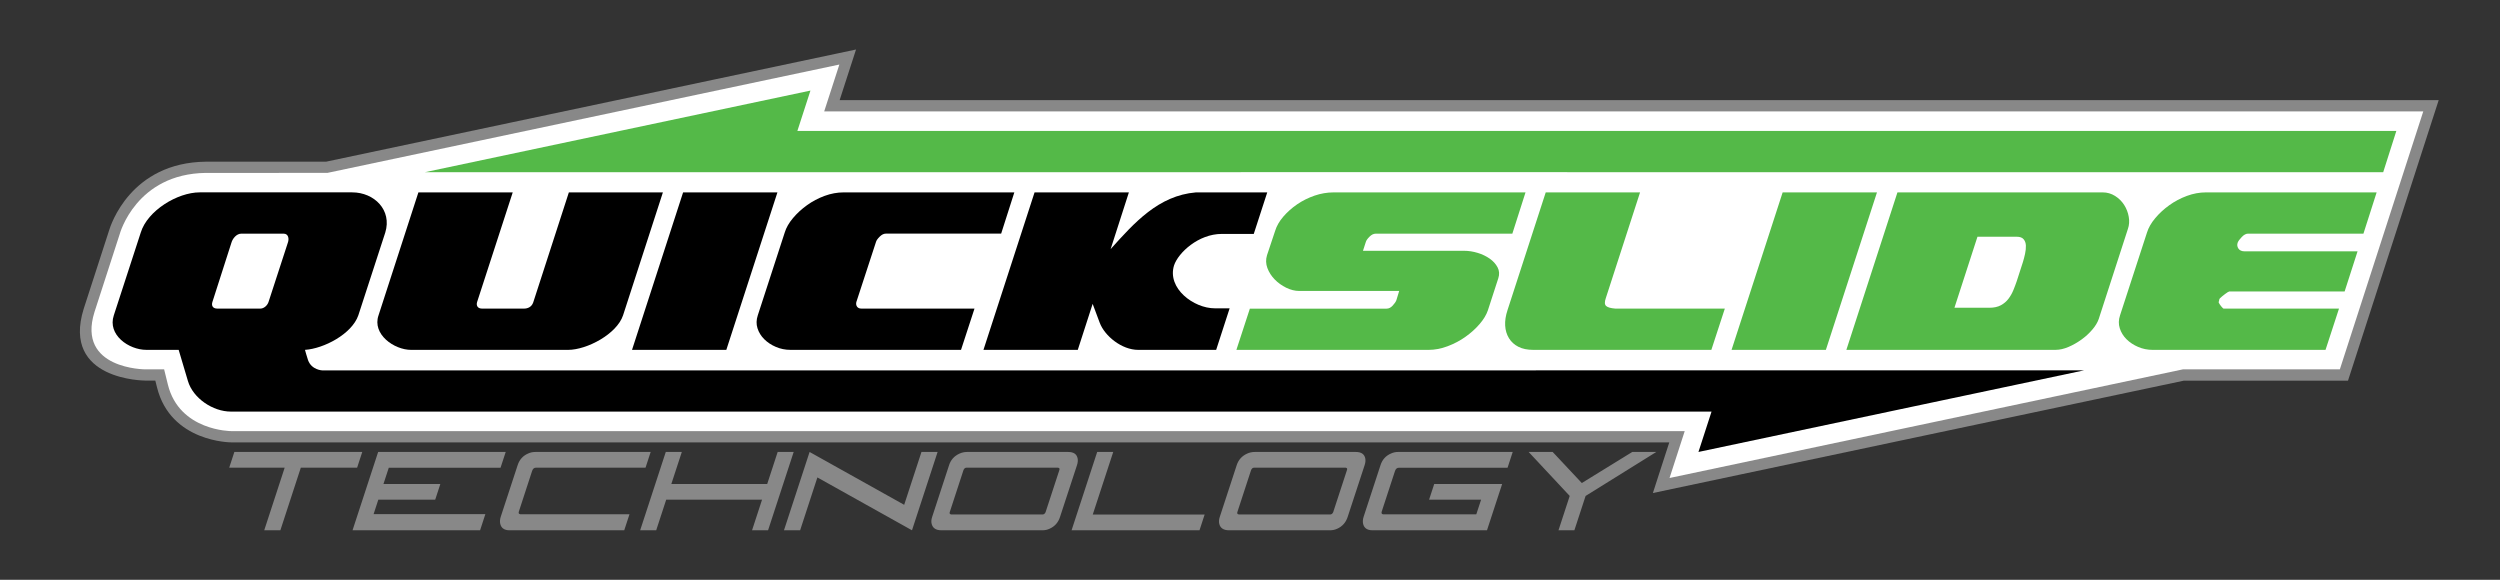
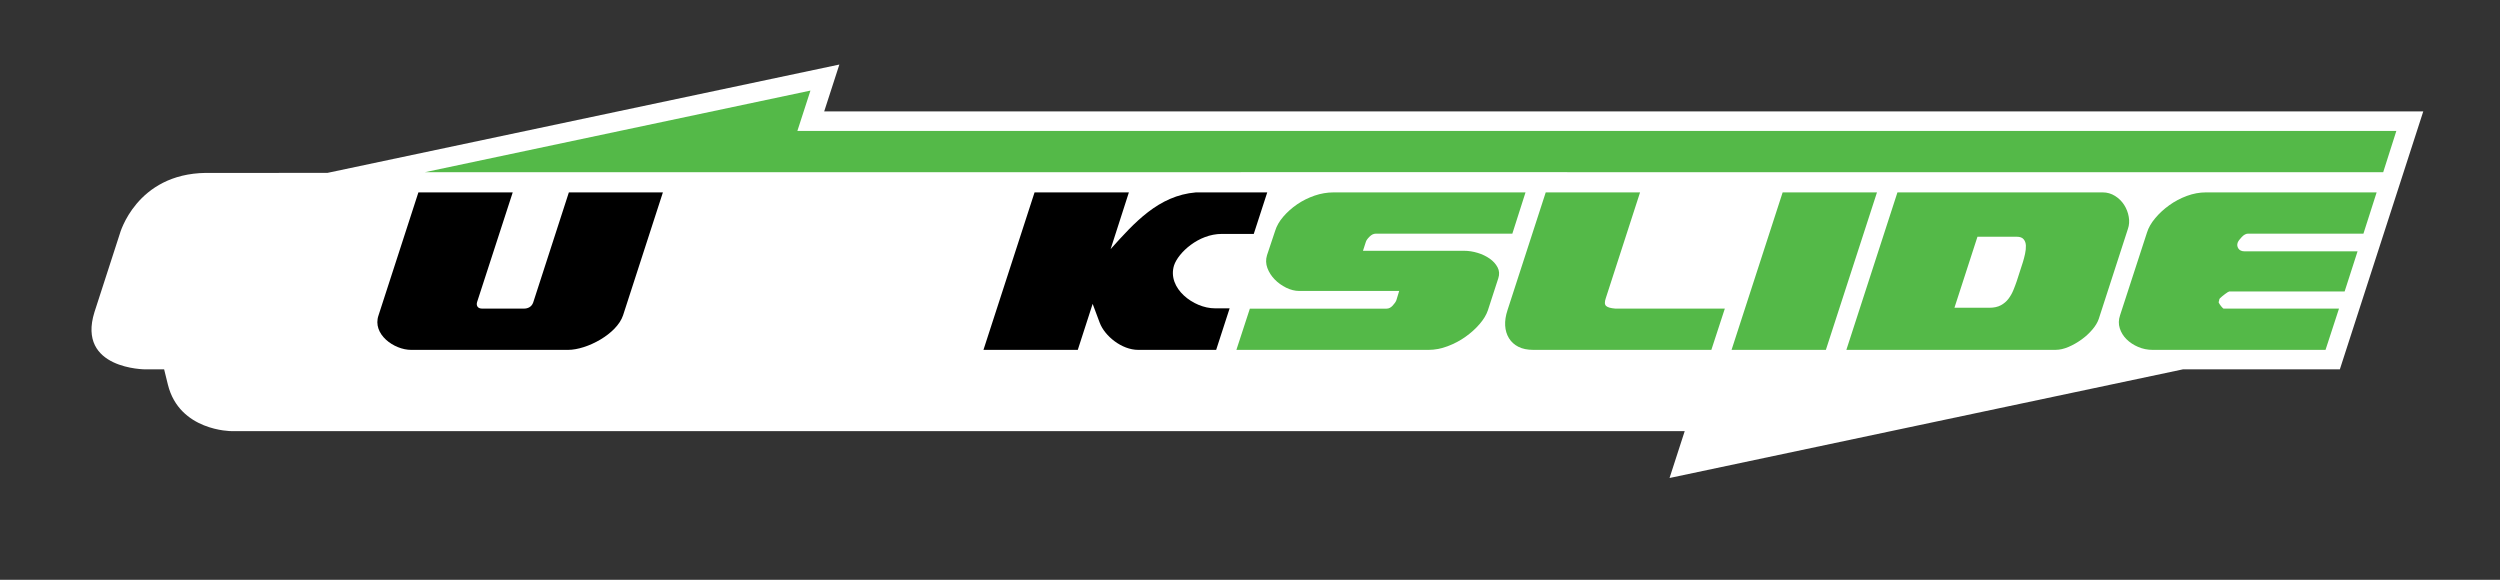
<svg xmlns="http://www.w3.org/2000/svg" version="1.1" id="Layer_1" x="0px" y="0px" viewBox="0 0 200 46.382" enable-background="new 0 0 200 46.382" xml:space="preserve">
  <rect x="0" y="0" width="200" height="46.382" fill="#333333" stroke="none" />
  <g id="quickslide">
-     <path fill-rule="evenodd" clip-rule="evenodd" fill="#888888" d="M26.104,12.931l40.858-8.648l1.521-0.323l-0.479,1.478   l-0.833,2.575h126.689h1.235l-0.38,1.174l-6.671,20.635l-0.203,0.629h-0.652h-12.472l-40.967,8.669l-1.519,0.323l0.477-1.478   l0.835-2.575H18.498c-0.014,0-4.847,0-5.938-4.404l-0.134-0.536h-0.792l-0.014-0.004c-0.02-0.002-6.713,0.002-4.924-5.741   L6.698,24.7l2.025-6.254c0.12-0.408,1.716-5.444,7.749-5.511l0.008-0.004H26.104z M65.815,6.364l-39.44,8.348l-0.185,0.022h-9.71   V14.73c-4.908,0.059-6.031,4.211-6.033,4.222l-0.01,0.035l-2.025,6.254h0.002c-1.029,3.296,2.953,3.405,3.219,3.409v-0.004h1.495   h0.703l0.171,0.688l0.301,1.224c0.753,3.03,4.183,3.03,4.193,3.03h116.279h1.235l-0.38,1.176l-0.737,2.276l39.548-8.372   l0.187-0.022h11.903l6.09-18.832H65.935h-1.237l0.38-1.174L65.815,6.364z" />
-     <path fill-rule="evenodd" clip-rule="evenodd" fill="#888888" d="M18.748,36.157H28.98l-0.41,1.255h-4.504l-1.637,5.01h-1.291   l1.637-5.01h-4.437L18.748,36.157z M30.266,39.973h4.551l0.41-1.253h-4.551l0.426-1.3h8.941l0.414-1.263H30.252l-2.049,6.266   h10.204l0.422-1.293h-8.941L30.266,39.973z M41.507,40.929c-0.037,0.116-0.008,0.181,0.087,0.201c0.01,0.008,0.022,0.01,0.035,0.01   h8.73l-0.42,1.283h-9.17c-0.426,0-0.678-0.179-0.753-0.536c-0.035-0.167-0.02-0.351,0.047-0.556l1.35-4.12   c0.144-0.441,0.422-0.751,0.837-0.93c0.181-0.083,0.368-0.124,0.567-0.124h9.237l-0.41,1.255h-8.76   c-0.154,0-0.256,0.087-0.315,0.266L41.507,40.929z M53.262,36.157l-2.049,6.266h1.283l0.8-2.449h7.668l-0.8,2.449h1.281   l2.049-6.266h-1.281l-0.837,2.563h-7.67l0.839-2.563H53.262z M72.334,40.385l1.383-4.228h1.291l-2.049,6.266l-7.568-4.228   l-1.381,4.228h-1.292l2.049-6.266L72.334,40.385z M84.8,41.36l1.36-4.149c0.063-0.193,0.081-0.365,0.053-0.518   c-0.059-0.357-0.315-0.536-0.761-0.536h-8.09c-0.211,0-0.414,0.045-0.609,0.134c-0.414,0.191-0.69,0.498-0.826,0.92L74.57,41.36   c-0.067,0.205-0.081,0.388-0.037,0.554c0.087,0.337,0.345,0.508,0.78,0.508h8.09c0.197,0,0.386-0.041,0.565-0.124   C84.381,42.113,84.658,41.8,84.8,41.36 M83.646,40.976c-0.057,0.122-0.14,0.183-0.24,0.183h-7.298   c-0.12-0.02-0.164-0.079-0.13-0.183l1.103-3.375c0.004-0.012,0.012-0.03,0.026-0.047c0.051-0.095,0.126-0.142,0.229-0.142h7.296   c0.014,0,0.026,0.002,0.035,0.008c0.091,0.02,0.116,0.079,0.083,0.181L83.646,40.976z M87.775,36.157h1.283l-1.637,5.003h8.951   l-0.412,1.263H85.726L87.775,36.157z M107.811,41.36c-0.144,0.439-0.422,0.753-0.833,0.938c-0.179,0.083-0.368,0.124-0.565,0.124   h-8.09c-0.433,0-0.694-0.171-0.78-0.508c-0.043-0.166-0.03-0.349,0.037-0.554l1.358-4.149c0.138-0.422,0.412-0.729,0.826-0.92   c0.195-0.089,0.398-0.134,0.609-0.134h8.09c0.445,0,0.701,0.179,0.763,0.536c0.026,0.154,0.008,0.325-0.055,0.518L107.811,41.36z    M106.655,40.976l1.103-3.375c0.035-0.102,0.008-0.162-0.083-0.181c-0.01-0.006-0.022-0.008-0.035-0.008h-7.296   c-0.102,0-0.177,0.047-0.229,0.142c-0.014,0.018-0.022,0.035-0.026,0.047l-1.103,3.375c-0.033,0.104,0.01,0.164,0.13,0.183h7.298   C106.515,41.159,106.598,41.098,106.655,40.976 M110.655,41.149c-0.014,0-0.026-0.002-0.035-0.01   c-0.093-0.026-0.12-0.095-0.083-0.211l1.06-3.241c0.059-0.179,0.162-0.268,0.315-0.268h8.693l0.412-1.263h-9.17   c-0.197,0-0.386,0.041-0.566,0.124c-0.418,0.179-0.696,0.489-0.839,0.93l-1.348,4.12c-0.067,0.205-0.083,0.388-0.049,0.556   c0.075,0.357,0.327,0.536,0.753,0.536h9.162l1.212-3.702h-5.434l-0.41,1.253h4.161l-0.386,1.176H110.655z M126.545,38.643   l4.037-2.487h1.923l-5.657,3.519l-0.898,2.747h-1.271l0.898-2.747l-3.286-3.519h1.923L126.545,38.643z" />
    <path fill-rule="evenodd" clip-rule="evenodd" fill="#FFFFFF" d="M26.19,13.832l40.959-8.669l-1.214,3.751h127.926l-6.673,20.635   H174.63l-41.067,8.691l1.214-3.751H18.5c0,0-4.146,0-5.068-3.716l-0.301-1.224h-1.497c0,0-5.503,0-4.079-4.575l2.027-6.262   c0,0,1.302-4.817,6.898-4.88H26.19z" />
    <path fill-rule="evenodd" clip-rule="evenodd" fill="#54B948" d="M119.032,24.823l0.831-2.559c0.104-0.315,0.085-0.607-0.057-0.877   c-0.142-0.27-0.351-0.5-0.629-0.696c-0.276-0.195-0.599-0.349-0.965-0.461c-0.366-0.112-0.729-0.167-1.09-0.167h-8.084l0.225-0.697   c0.03-0.118,0.128-0.262,0.292-0.426c0.165-0.166,0.329-0.246,0.495-0.246h10.937l1.054-3.302H106.68   c-0.508,0-1.013,0.087-1.515,0.258c-0.5,0.173-0.965,0.404-1.393,0.696c-0.426,0.292-0.796,0.623-1.111,0.989   c-0.313,0.366-0.532,0.745-0.65,1.135l-0.652,1.953c-0.104,0.345-0.093,0.686,0.033,1.023c0.128,0.337,0.321,0.64,0.583,0.908   c0.262,0.27,0.569,0.491,0.922,0.664c0.351,0.171,0.699,0.258,1.044,0.258h7.994l-0.225,0.741   c-0.043,0.118-0.142,0.262-0.292,0.426c-0.15,0.166-0.313,0.248-0.493,0.248H99.989l-1.078,3.3h15.361   c0.508,0,1.023-0.097,1.537-0.292c0.518-0.195,0.993-0.445,1.426-0.753c0.433-0.307,0.812-0.646,1.135-1.023   C118.691,25.55,118.912,25.182,119.032,24.823" />
    <path fill-rule="evenodd" clip-rule="evenodd" fill="#54B948" d="M176.477,15.391h13.654l-1.056,3.3h-9.229   c-0.165,0-0.335,0.091-0.506,0.27c-0.171,0.179-0.28,0.329-0.325,0.449c-0.059,0.165-0.041,0.323,0.055,0.471   c0.098,0.15,0.268,0.227,0.506,0.227h9.028l-1.034,3.21h-9.229c-0.016,0-0.057,0.02-0.124,0.057s-0.138,0.085-0.213,0.146   c-0.075,0.059-0.15,0.12-0.225,0.179c-0.075,0.059-0.134,0.112-0.179,0.158c-0.045,0.045-0.067,0.097-0.067,0.158   c-0.016,0.03-0.024,0.059-0.024,0.089c0,0.03-0.008,0.053-0.022,0.069c0.03,0.089,0.097,0.197,0.203,0.325   c0.104,0.126,0.171,0.189,0.201,0.189h9.229l-1.078,3.302h-13.832c-0.406,0-0.79-0.079-1.159-0.236   c-0.366-0.156-0.676-0.363-0.932-0.617c-0.254-0.254-0.433-0.546-0.538-0.877c-0.104-0.329-0.099-0.672,0.022-1.032l2.156-6.624   c0.12-0.39,0.341-0.774,0.664-1.157c0.321-0.382,0.696-0.727,1.123-1.032c0.426-0.307,0.895-0.554,1.403-0.743   C175.458,15.484,175.969,15.391,176.477,15.391" />
    <path fill-rule="evenodd" clip-rule="evenodd" fill="#54B948" d="M147.709,27.989l4.086-12.598h16.417   c0.361,0,0.69,0.095,0.989,0.282c0.299,0.187,0.542,0.426,0.729,0.717c0.187,0.294,0.311,0.611,0.37,0.956   c0.061,0.343,0.037,0.666-0.067,0.965l-2.335,7.209c-0.091,0.268-0.258,0.55-0.506,0.841c-0.246,0.292-0.534,0.558-0.863,0.796   c-0.331,0.24-0.678,0.439-1.046,0.597c-0.366,0.156-0.707,0.234-1.021,0.234H147.709z M158.197,18.939l-1.842,5.682h2.786   c0.374,0,0.684-0.067,0.932-0.203c0.246-0.134,0.449-0.307,0.605-0.516c0.158-0.209,0.29-0.441,0.394-0.696   c0.104-0.256,0.195-0.494,0.27-0.719l0.493-1.527c0.061-0.195,0.116-0.412,0.169-0.652c0.051-0.238,0.075-0.459,0.067-0.662   c-0.008-0.203-0.067-0.37-0.179-0.504c-0.112-0.136-0.296-0.203-0.55-0.203H158.197z" />
    <path fill-rule="evenodd" clip-rule="evenodd" fill="#54B948" d="M120.604,24.8l3.054-9.408h7.546l-2.741,8.464   c-0.104,0.3-0.097,0.506,0.024,0.619c0.118,0.112,0.366,0.183,0.741,0.213h8.758l-1.078,3.302h-14.237   c-0.479,0-0.881-0.083-1.202-0.248c-0.323-0.164-0.573-0.392-0.753-0.686c-0.179-0.292-0.28-0.627-0.303-1.009   C120.391,25.665,120.455,25.25,120.604,24.8" />
    <polygon fill-rule="evenodd" clip-rule="evenodd" fill="#54B948" points="142.612,15.391 150.158,15.391 146.07,27.989    138.525,27.989  " />
    <path fill-rule="evenodd" clip-rule="evenodd" fill="#54B948" d="M64.836,7.246l-30.845,6.53c55.671,0,100.994-0.008,156.665,0   l1.052-3.302H63.79L64.836,7.246z" />
    <path fill-rule="evenodd" clip-rule="evenodd" d="M87.974,25.811l-0.562-1.503l-1.19,3.682h-7.546l4.088-12.598h7.546l-1.46,4.536   c1.886-2.096,3.824-4.287,6.825-4.536h5.704l-1.078,3.322h-2.559c-1.874,0-3.482,1.509-3.818,2.516   c-0.571,1.844,1.58,3.436,3.257,3.436h1.19l-1.078,3.324h-6.242C89.745,27.99,88.374,26.885,87.974,25.811" />
-     <path fill-rule="evenodd" clip-rule="evenodd" d="M81.147,15.391H67.493c-0.508,0-1.017,0.093-1.527,0.28   c-0.508,0.189-0.977,0.435-1.403,0.743c-0.426,0.305-0.802,0.65-1.123,1.032c-0.321,0.382-0.544,0.766-0.662,1.157l-2.155,6.624   c-0.12,0.361-0.128,0.703-0.024,1.032c0.104,0.331,0.284,0.623,0.54,0.877c0.254,0.254,0.565,0.461,0.932,0.617   c0.366,0.158,0.753,0.236,1.157,0.236h13.654l1.078-3.302h-9.052c-0.15,0-0.262-0.047-0.337-0.144   c-0.075-0.098-0.097-0.223-0.067-0.37l1.572-4.808c0.03-0.12,0.128-0.262,0.292-0.426c0.166-0.165,0.329-0.248,0.495-0.248h9.229   L81.147,15.391z" />
-     <polygon fill-rule="evenodd" clip-rule="evenodd" points="54.648,15.391 62.194,15.391 58.106,27.989 50.562,27.989  " />
    <path fill-rule="evenodd" clip-rule="evenodd" d="M38.165,24.172l2.853-8.782h-7.546l-3.19,9.838   c-0.522,1.503,1.235,2.762,2.607,2.762h12.553c1.513,0,3.901-1.265,4.402-2.762l3.188-9.838h-7.523l-2.851,8.803   c-0.13,0.376-0.449,0.495-0.743,0.495h-3.346C38.189,24.688,38.092,24.426,38.165,24.172" />
-     <path fill-rule="evenodd" clip-rule="evenodd" d="M135.876,36.157l30.845-6.528c-46.98-0.002-93.964,0.002-140.942,0.002   c0,0-0.851-0.026-1.137-0.822c-0.077-0.213-0.244-0.82-0.244-0.82c1.509-0.098,3.748-1.267,4.268-2.762l2.156-6.626   c0.552-1.793-0.881-3.212-2.65-3.212H15.977c-1.783,0-4.179,1.466-4.715,3.212l-2.157,6.626c-0.52,1.562,1.196,2.762,2.605,2.762   h2.583l0.741,2.492c0.412,1.387,2.002,2.447,3.436,2.447h118.453L135.876,36.157z M16.988,24.172l1.527-4.76   c0.093-0.325,0.406-0.719,0.786-0.719h3.391c0.39,0,0.449,0.42,0.337,0.719l-1.551,4.76c-0.114,0.315-0.402,0.516-0.65,0.516   h-3.436C17.012,24.688,16.907,24.448,16.988,24.172" />
  </g>
</svg>